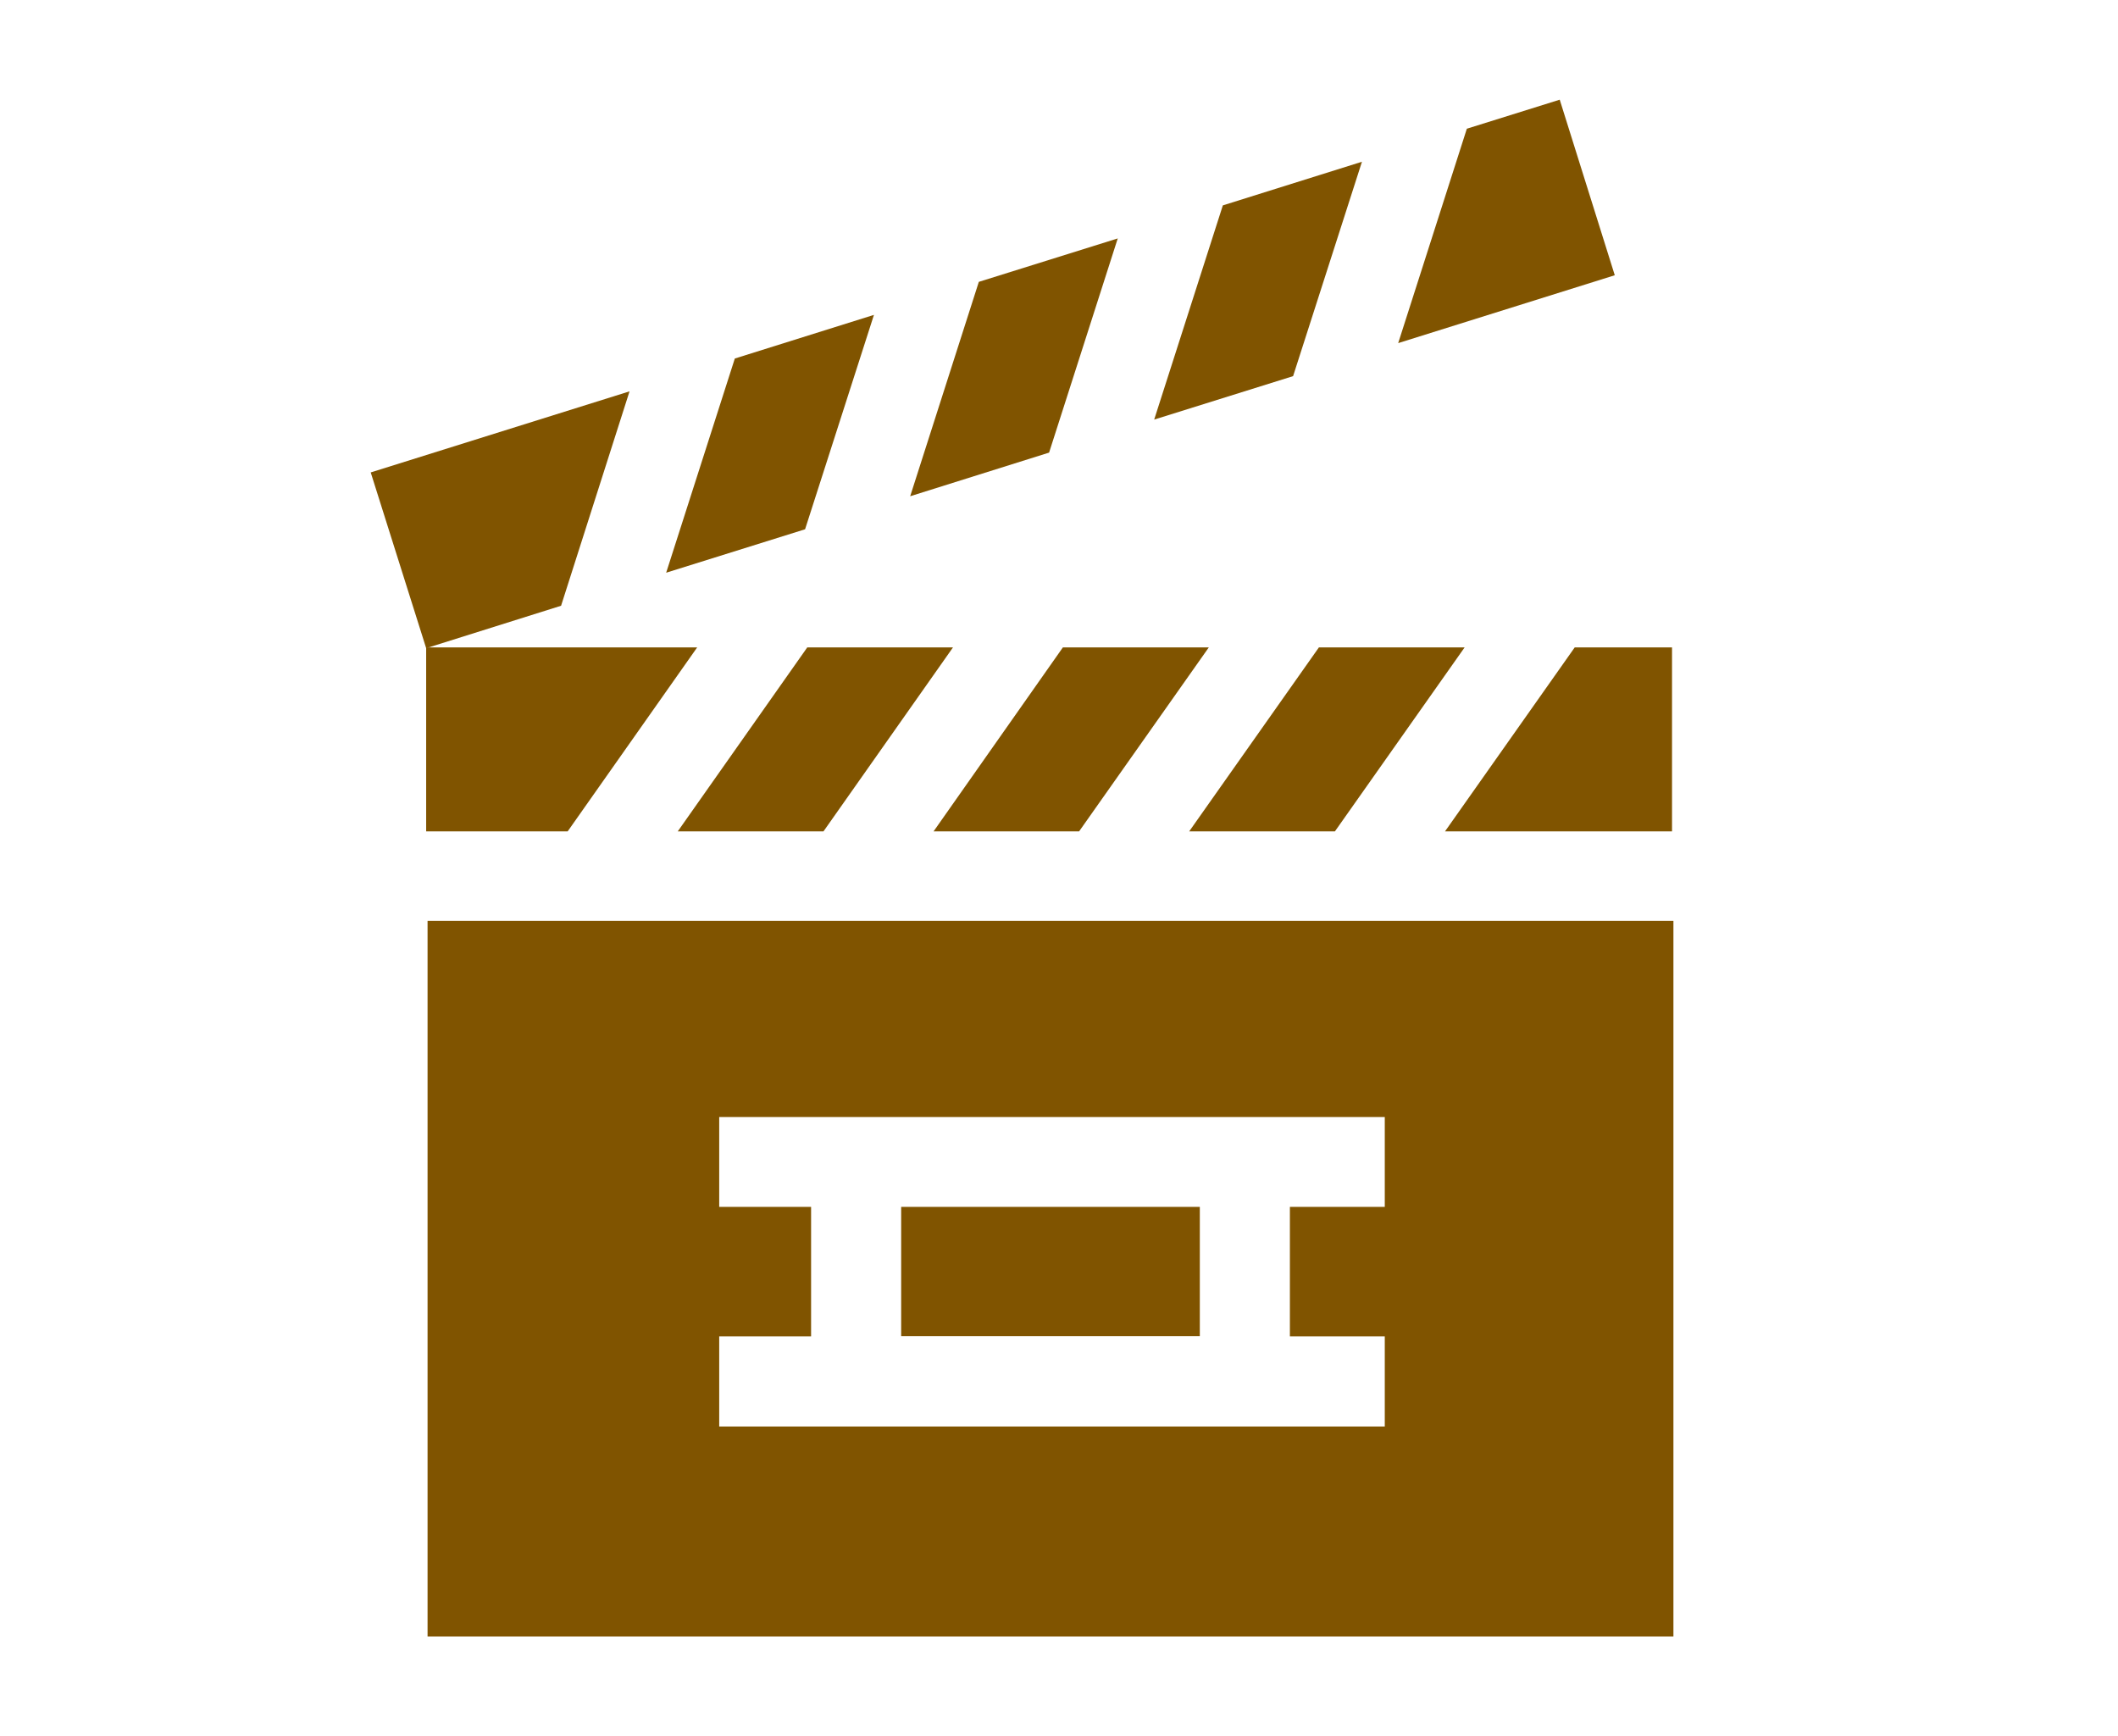
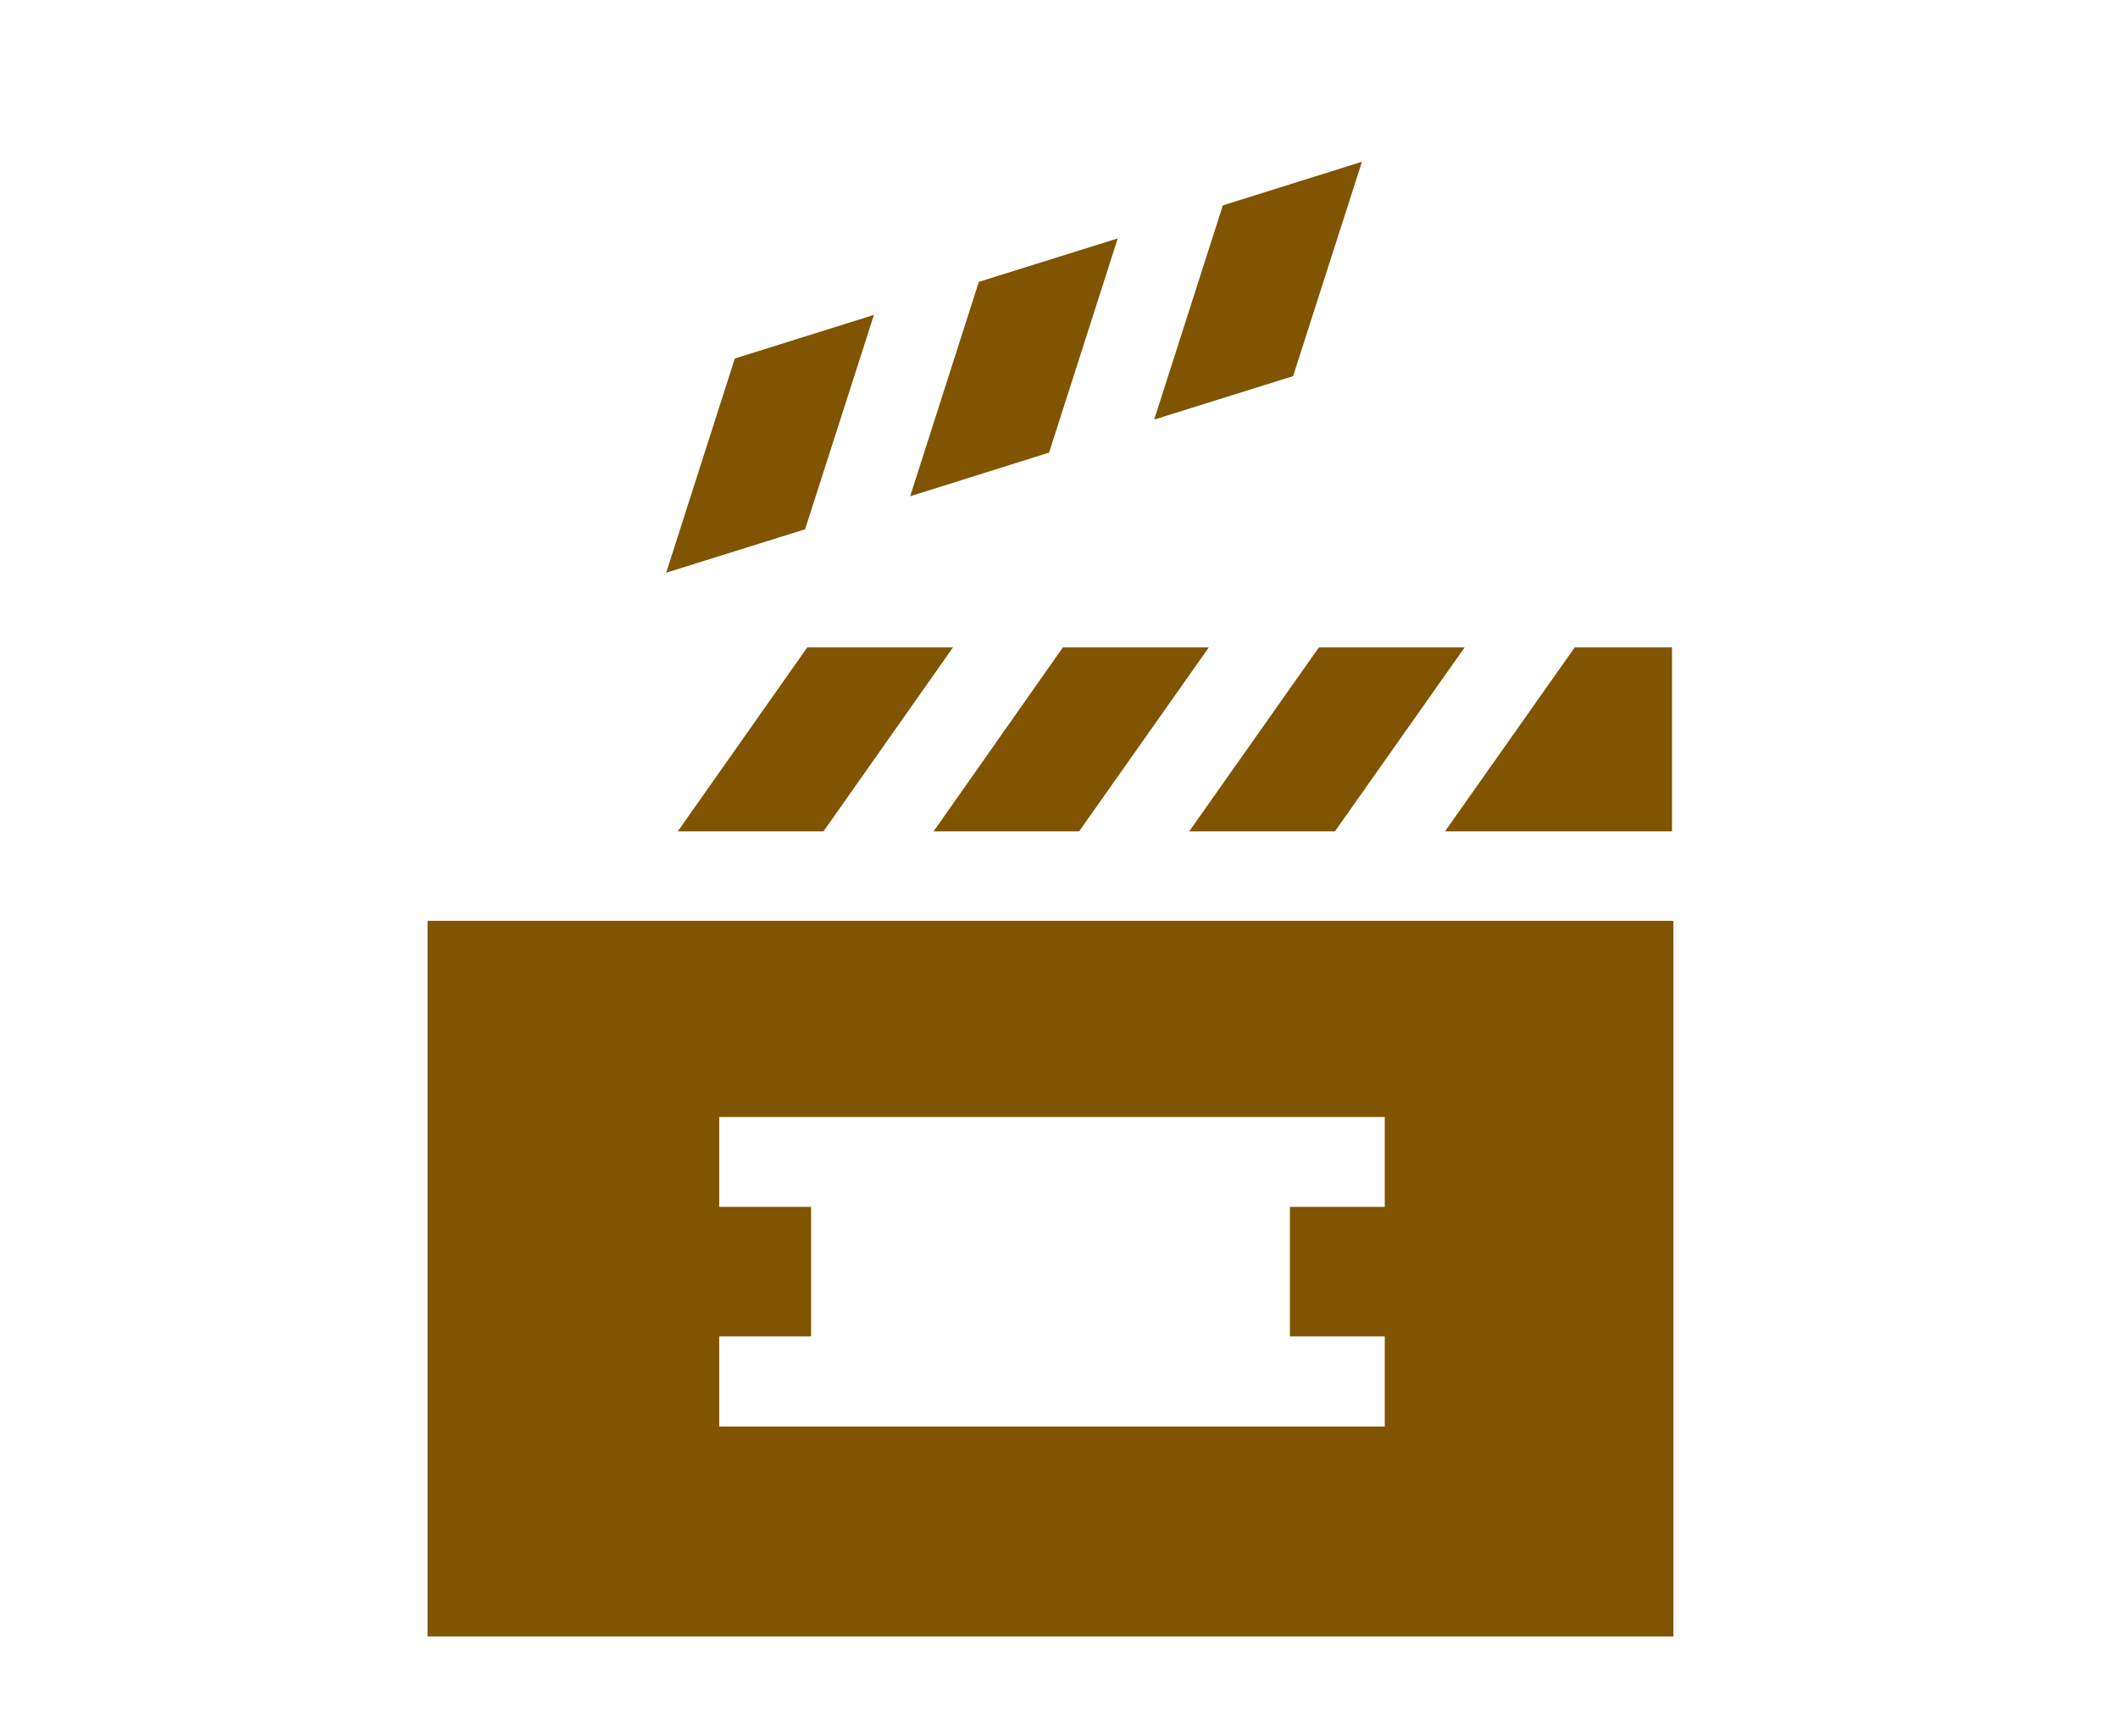
<svg xmlns="http://www.w3.org/2000/svg" id="Capa_1" data-name="Capa 1" viewBox="0 0 105.81 86.73">
  <defs>
    <style>.cls-1{fill:#805400;}</style>
  </defs>
  <title>Mesa de trabajo 9</title>
-   <rect class="cls-1" x="45.02" y="60.29" width="14.92" height="6.46" />
  <path class="cls-1" d="M69.18,60.29H64.44v6.47h4.74v4.5H35.93v-4.5h4.59V60.29H35.93V55.8H69.18ZM21.36,46V81.75H83.6V46Z" />
  <polygon class="cls-1" points="53.1 32.34 46.64 41.53 53.91 41.53 60.39 32.34 53.1 32.34" />
  <polygon class="cls-1" points="65.89 32.34 59.41 41.53 66.69 41.53 73.17 32.34 65.89 32.34" />
  <polygon class="cls-1" points="78.67 32.34 72.19 41.53 83.53 41.53 83.53 32.34 78.67 32.34" />
  <polygon class="cls-1" points="40.33 32.34 33.86 41.53 41.14 41.53 47.61 32.34 40.33 32.34" />
-   <polygon class="cls-1" points="21.29 32.34 21.29 41.53 28.36 41.53 34.83 32.34 21.29 32.34" />
  <polygon class="cls-1" points="48.9 14.08 45.47 24.79 52.41 22.61 55.84 11.91 48.9 14.08" />
  <polygon class="cls-1" points="61.09 10.26 57.66 20.96 64.6 18.79 68.04 8.08 61.09 10.26" />
-   <polygon class="cls-1" points="77.92 4.98 73.28 6.43 69.85 17.14 80.67 13.75 77.92 4.98" />
  <polygon class="cls-1" points="36.71 17.91 33.28 28.61 40.22 26.44 43.66 15.73 36.71 17.91" />
-   <polygon class="cls-1" points="18.52 23.6 21.29 32.38 28.03 30.26 31.45 19.55 18.52 23.6" />
</svg>